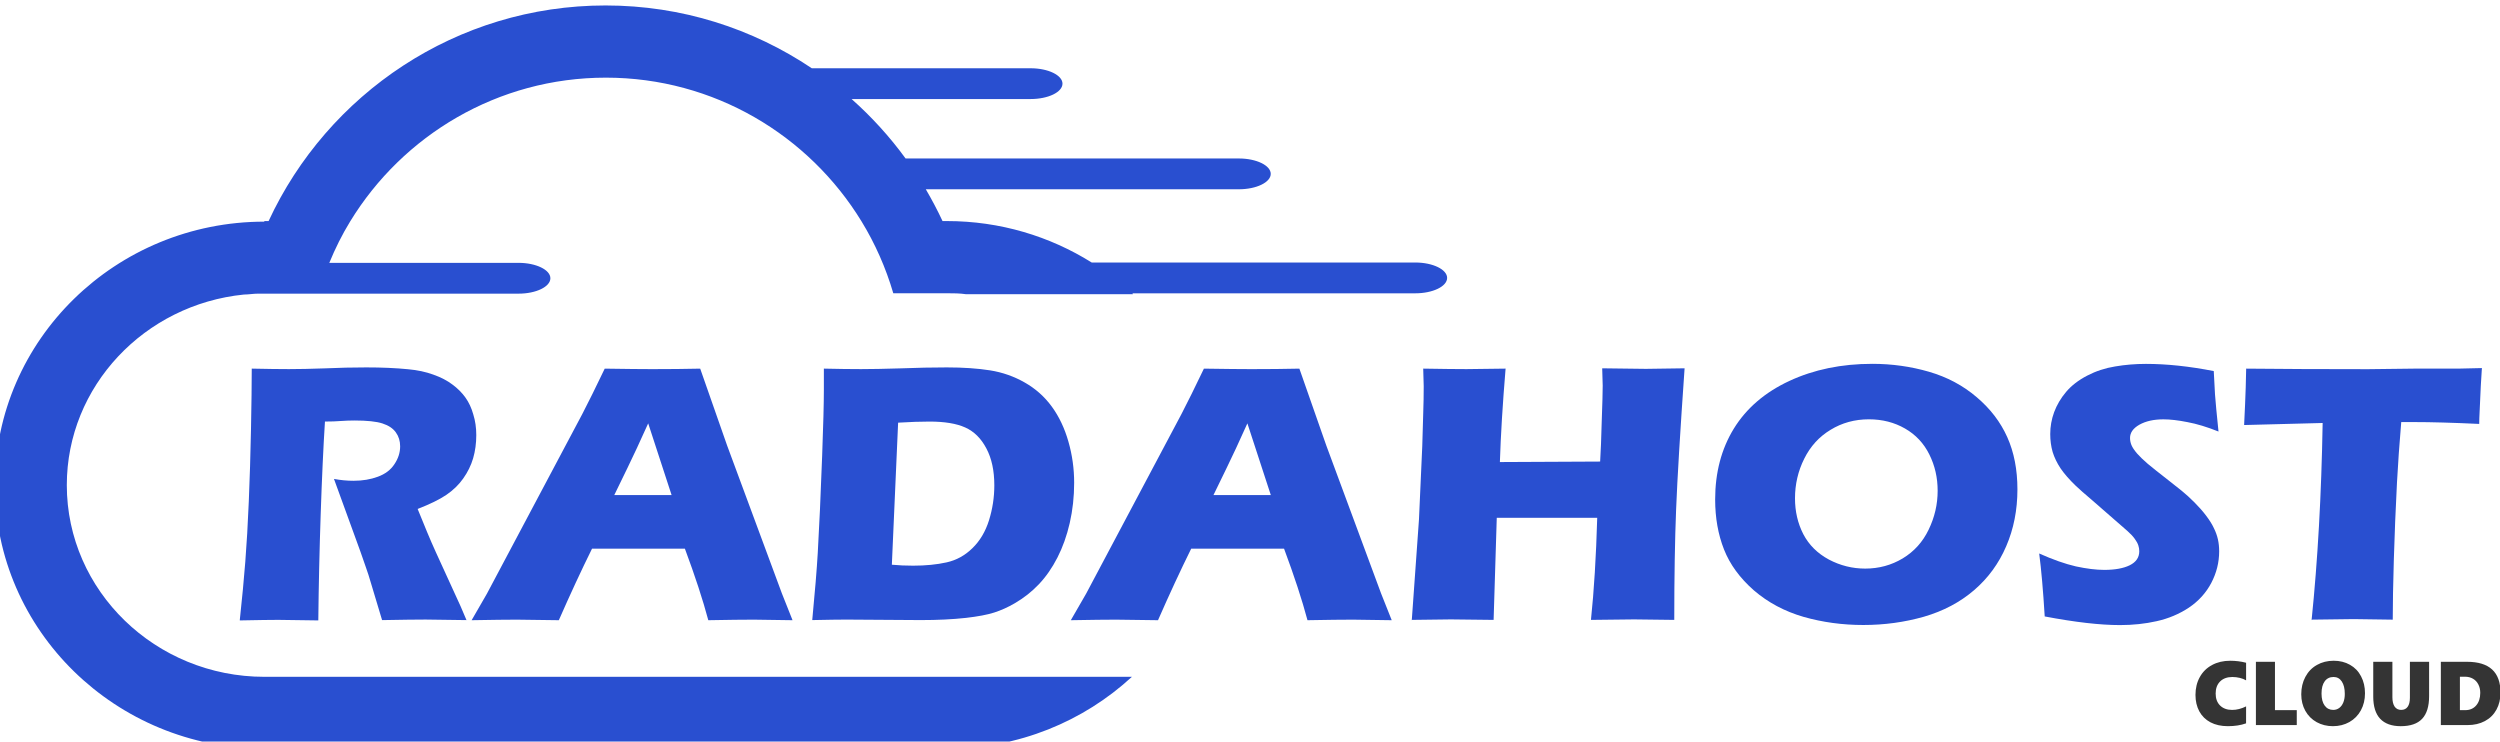
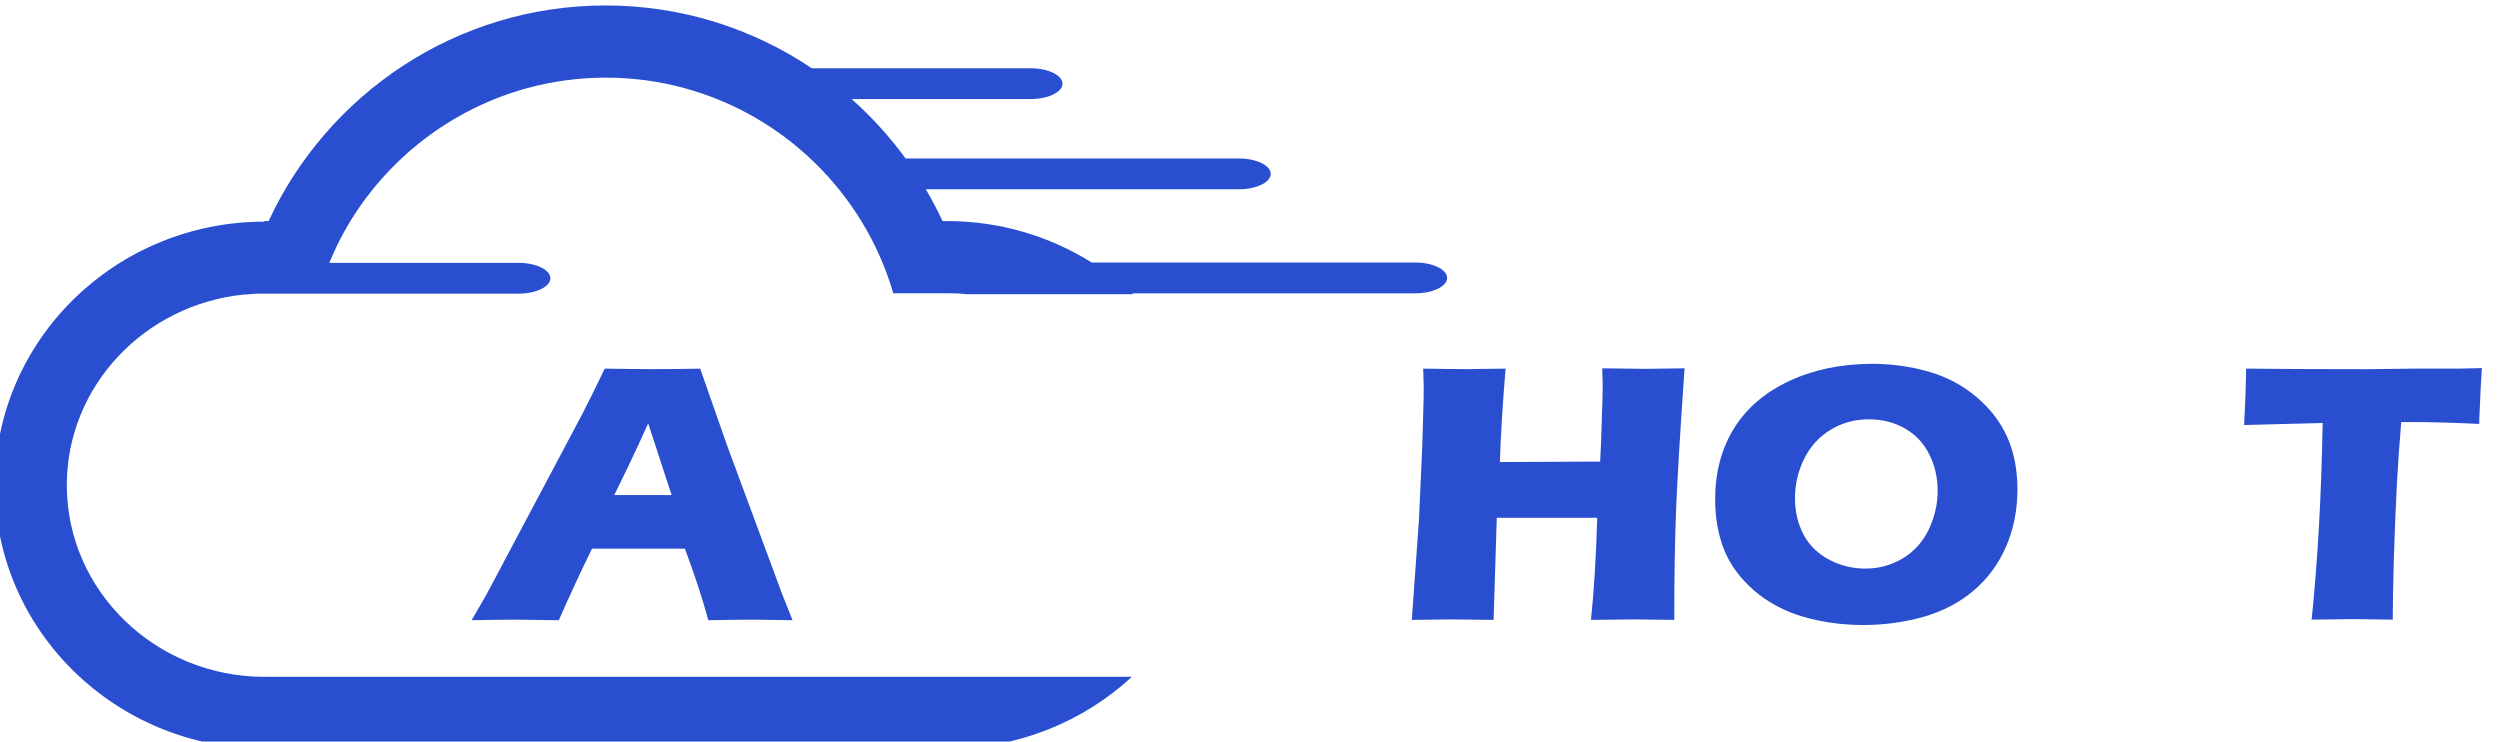
<svg xmlns="http://www.w3.org/2000/svg" xmlns:ns1="http://www.inkscape.org/namespaces/inkscape" xmlns:ns2="http://sodipodi.sourceforge.net/DTD/sodipodi-0.dtd" width="101.14" height="30" viewBox="0 0 26.76 7.937" version="1.1" id="svg1" xml:space="preserve" ns1:version="1.3 (0e150ed6c4, 2023-07-21)" ns2:docname="default.svg">
  <ns2:namedview id="namedview1" pagecolor="#171717" bordercolor="#000000" borderopacity="0.561" ns1:showpageshadow="2" ns1:pageopacity="0.0" ns1:pagecheckerboard="true" ns1:deskcolor="#000000" ns1:document-units="px" labelstyle="below" ns1:zoom="0.31694346" ns1:cx="1026.9971" ns1:cy="17.353253" ns1:window-width="1707" ns1:window-height="889" ns1:window-x="-8" ns1:window-y="-8" ns1:window-maximized="1" ns1:current-layer="layer1" />
  <defs id="defs1" />
  <g ns1:label="Layer 1" ns1:groupmode="layer" id="layer1" transform="translate(165.92,-198.79)">
    <g id="g103" transform="matrix(0.152,0,0,0.152,-141.546,172.996)" ns1:export-filename="logo.png" ns1:export-xdpi="96" ns1:export-ydpi="96">
-       <path style="font-weight:900;font-size:6.364px;line-height:1.25;font-family:'Segoe UI';-inkscape-font-specification:'Segoe UI Heavy';fill:#333333;fill-opacity:0.992;stroke-width:0.159" d="m -2.185,220.635 q -0.553,0.199 -1.277,0.199 -0.712,0 -1.227,-0.27 -0.516,-0.273 -0.789,-0.774 -0.27,-0.503 -0.27,-1.159 0,-0.705 0.305,-1.255 0.305,-0.55 0.861,-0.848 0.556,-0.301 1.28,-0.301 0.578,0 1.119,0.14 v 1.24 q -0.186,-0.112 -0.444,-0.174 -0.258,-0.062 -0.522,-0.062 -0.547,0 -0.864,0.314 -0.314,0.314 -0.314,0.851 0,0.534 0.314,0.845 0.317,0.308 0.845,0.308 0.488,0 0.985,-0.249 z m 0.693,0.121 v -4.456 h 1.342 v 3.406 H 1.386 v 1.05 z m 7.682,-2.24 q 0,0.671 -0.289,1.203 -0.289,0.528 -0.808,0.823 -0.519,0.292 -1.162,0.292 -0.628,0 -1.144,-0.283 -0.513,-0.286 -0.799,-0.799 -0.286,-0.516 -0.286,-1.165 0,-0.681 0.289,-1.224 0.289,-0.544 0.811,-0.839 0.522,-0.298 1.187,-0.298 0.64,0 1.144,0.286 0.507,0.283 0.78,0.811 0.277,0.525 0.277,1.193 z m -1.423,0.037 q 0,-0.55 -0.211,-0.867 -0.211,-0.317 -0.578,-0.317 -0.401,0 -0.625,0.305 -0.224,0.305 -0.224,0.861 0,0.544 0.221,0.848 0.224,0.305 0.606,0.305 0.233,0 0.42,-0.137 0.186,-0.137 0.289,-0.392 0.103,-0.255 0.103,-0.606 z m 5.938,0.168 q 0,1.072 -0.491,1.594 -0.488,0.519 -1.507,0.519 -0.951,0 -1.445,-0.519 -0.491,-0.522 -0.491,-1.569 v -2.446 h 1.349 v 2.495 q 0,0.429 0.158,0.662 0.162,0.23 0.46,0.23 0.301,0 0.457,-0.218 0.158,-0.218 0.158,-0.643 v -2.526 h 1.352 z m 5.028,-0.249 q 0,0.677 -0.286,1.199 -0.283,0.519 -0.811,0.802 -0.528,0.283 -1.218,0.283 h -1.886 v -4.456 h 1.846 q 2.355,0 2.355,2.172 z m -1.426,0.012 q 0,-0.326 -0.134,-0.587 -0.131,-0.261 -0.376,-0.404 -0.245,-0.143 -0.578,-0.143 h -0.345 v 2.355 h 0.376 q 0.482,0 0.768,-0.329 0.289,-0.333 0.289,-0.892 z" id="text103" aria-label="CLOUD" />
      <path ns1:connector-curvature="0" id="path95" style="fill:#294fd0;fill-opacity:1;fill-rule:nonzero;stroke:none;stroke-width:0.018" d="m -141.751,185.264 h 0.31 c 4.155,-8.955 13.225,-15.184 23.73,-15.184 5.371,0 10.367,1.632 14.524,4.423 h 15.41 c 1.235,0 2.243,0.492 2.243,1.083 0,0.599 -1.009,1.084 -2.243,1.084 h -12.608 c 1.413,1.254 2.689,2.658 3.802,4.186 h 23.473 c 1.233,0 2.242,0.492 2.242,1.084 0,0.594 -1.009,1.084 -2.242,1.084 h -22.049 c 0.422,0.725 0.82,1.471 1.177,2.239 h 0.31 c 3.752,0 7.248,1.074 10.196,2.919 h 22.787 c 1.233,0 2.242,0.491 2.242,1.084 0,0.599 -1.009,1.085 -2.242,1.085 h -19.95 c 0,0 0.063,0 0.063,0.063 h -11.753 c -0.431,-0.063 -0.875,-0.067 -1.321,-0.067 h -3.799 c -0.527,-1.796 -1.279,-3.496 -2.236,-5.06 -3.706,-6.065 -10.39,-10.123 -18.005,-10.123 -7.613,0 -14.298,4.058 -18.005,10.123 -0.569,0.926 -1.054,1.905 -1.471,2.919 h 13.327 c 1.233,0 2.242,0.492 2.242,1.084 0,0.599 -1.01,1.085 -2.242,1.085 h -18.054 c -0.099,0 -0.198,0 -0.297,0 -0.328,0 -0.662,0.063 -0.988,0.063 -6.998,0.703 -12.473,6.455 -12.473,13.422 0,7.442 6.245,13.498 13.918,13.498 h 8.603 15.437 5.32 10.118 8.603 13.005 c -3.4,3.133 -7.976,5.059 -13.005,5.059 h -24.041 -24.04 c -10.466,0 -18.979,-8.324 -18.979,-18.557 0,-10.232 8.514,-18.556 18.979,-18.556" />
-       <path ns1:connector-curvature="0" id="path96" style="font-size:10.583px;line-height:1.25;font-family:'Eras Bold ITC';-inkscape-font-specification:'Eras Bold ITC';fill:#294fd0;fill-opacity:1;stroke-width:0.665" d="m -143.47,213.371 q 0.246,-2.285 0.389,-4.115 0.144,-1.83 0.246,-4.244 0.102,-2.414 0.155,-5.088 0.053,-2.687 0.053,-4.27 1.622,0.035 2.622,0.035 1.038,0 2.531,-0.053 1.492,-0.067 2.907,-0.067 1.661,0 2.959,0.13 0.974,0.088 1.765,0.377 0.805,0.285 1.35,0.701 0.545,0.402 0.909,0.909 0.365,0.506 0.558,1.194 0.211,0.675 0.211,1.454 0,0.87 -0.222,1.635 -0.222,0.753 -0.701,1.427 -0.467,0.662 -1.194,1.155 -0.714,0.481 -2.012,0.986 l 0.675,1.649 q 0.285,0.688 0.61,1.402 l 1.739,3.803 q 0.116,0.246 0.415,0.973 -2.142,-0.039 -2.881,-0.039 -0.935,0 -3.063,0.039 -0.208,-0.675 -0.753,-2.505 -0.222,-0.766 -0.376,-1.181 -0.31,-0.922 -0.922,-2.583 l -1.337,-3.673 q 0.701,0.13 1.376,0.13 0.948,0 1.713,-0.285 0.778,-0.285 1.168,-0.883 0.403,-0.597 0.403,-1.259 0,-0.558 -0.299,-0.974 -0.299,-0.428 -0.947,-0.636 -0.636,-0.208 -1.973,-0.208 -0.454,0 -0.947,0.035 -0.481,0.039 -1.129,0.039 -0.169,2.661 -0.299,6.49 -0.13,3.829 -0.169,7.515 -2.168,-0.039 -2.817,-0.039 -0.753,0 -2.713,0.039 z" />
      <path ns1:connector-curvature="0" id="path97" style="font-size:10.583px;line-height:1.25;font-family:'Eras Bold ITC';-inkscape-font-specification:'Eras Bold ITC';fill:#294fd0;fill-opacity:1;stroke-width:0.665" d="m -127.143,213.371 1.078,-1.869 6.711,-12.642 0.714,-1.414 q 0.31,-0.623 0.87,-1.791 2.284,0.035 3.335,0.035 1.83,0 3.388,-0.035 l 1.895,5.412 3.855,10.409 0.753,1.895 q -2.245,-0.039 -2.726,-0.039 -1.09,0 -3.206,0.039 -0.571,-2.142 -1.648,-5.036 h -6.541 q -1.129,2.284 -2.337,5.036 -2.414,-0.039 -2.959,-0.039 -0.986,0 -3.18,0.039 z m 10.046,-8.813 h 4.036 q -1.506,-4.582 -1.648,-5.049 -0.857,1.908 -1.454,3.128 z" />
-       <path ns1:connector-curvature="0" id="path98" style="font-size:10.583px;line-height:1.25;font-family:'Eras Bold ITC';-inkscape-font-specification:'Eras Bold ITC';fill:#294fd0;fill-opacity:1;stroke-width:0.665" d="m -103.157,213.371 q 0.285,-2.959 0.389,-4.737 0.155,-2.648 0.31,-6.853 0.12,-3.219 0.12,-4.608 v -1.519 q 1.519,0.035 2.622,0.035 1.064,0 2.79,-0.053 1.727,-0.067 3.245,-0.067 1.739,0 3.05,0.208 1.311,0.211 2.44,0.857 1.142,0.649 1.908,1.7 0.766,1.051 1.168,2.466 0.403,1.402 0.403,2.895 0,1.467 -0.31,2.829 -0.31,1.35 -0.87,2.44 -0.558,1.09 -1.311,1.882 -0.74,0.779 -1.7,1.337 -0.714,0.415 -1.441,0.649 -0.727,0.232 -1.985,0.376 -1.402,0.155 -3.18,0.155 l -5.244,-0.035 q -0.74,0 -2.401,0.035 z m 5.607,-3.907 q 0.714,0.067 1.493,0.067 1.324,0 2.362,-0.232 1.038,-0.232 1.817,-0.999 0.792,-0.766 1.168,-1.96 0.376,-1.207 0.376,-2.466 0,-1.545 -0.558,-2.596 -0.558,-1.064 -1.493,-1.48 -0.922,-0.415 -2.518,-0.415 -0.934,0 -2.206,0.077 z" />
-       <path ns1:connector-curvature="0" id="path99" style="font-size:10.583px;line-height:1.25;font-family:'Eras Bold ITC';-inkscape-font-specification:'Eras Bold ITC';fill:#294fd0;fill-opacity:1;stroke-width:0.665" d="m -84.947,213.371 1.078,-1.869 6.71,-12.642 0.714,-1.414 q 0.31,-0.623 0.87,-1.791 2.284,0.035 3.336,0.035 1.83,0 3.387,-0.035 l 1.895,5.412 3.855,10.409 0.753,1.895 q -2.246,-0.039 -2.726,-0.039 -1.091,0 -3.206,0.039 -0.571,-2.142 -1.649,-5.036 h -6.541 q -1.129,2.284 -2.336,5.036 -2.414,-0.039 -2.959,-0.039 -0.987,0 -3.18,0.039 z m 10.046,-8.813 h 4.037 q -1.505,-4.582 -1.649,-5.049 -0.856,1.908 -1.454,3.128 z" />
      <path ns1:connector-curvature="0" id="path100" style="font-size:10.583px;line-height:1.25;font-family:'Eras Bold ITC';-inkscape-font-specification:'Eras Bold ITC';fill:#294fd0;fill-opacity:1;stroke-width:0.665" d="m -60.936,213.371 0.506,-7.087 0.232,-5.166 0.067,-2.297 q 0.035,-0.999 0.035,-1.921 l -0.035,-1.246 q 2.037,0.035 3.05,0.035 0.791,0 2.751,-0.035 -0.31,3.725 -0.402,6.58 l 7.06,-0.035 q 0.067,-1.065 0.113,-2.868 0.067,-1.817 0.067,-2.479 0,-0.352 -0.035,-1.22 l 3.076,0.039 q 0.48,0 2.726,-0.039 -0.467,6.671 -0.597,9.929 -0.13,3.245 -0.13,7.788 l -2.83,-0.035 q -0.636,0 -3.037,0.035 0.324,-3.089 0.441,-7.191 h -7.074 l -0.222,7.191 -3.011,-0.035 q -0.571,0 -2.777,0.035 z" />
      <path ns1:connector-curvature="0" id="path101" style="font-size:10.583px;line-height:1.25;font-family:'Eras Bold ITC';-inkscape-font-specification:'Eras Bold ITC';fill:#294fd0;fill-opacity:1;stroke-width:0.665" d="m -28.513,195.317 q 2.076,0 3.997,0.558 1.921,0.558 3.362,1.791 1.44,1.22 2.154,2.817 0.714,1.596 0.714,3.673 0,2.18 -0.792,4.011 -0.779,1.817 -2.259,3.089 -1.479,1.272 -3.53,1.869 -2.051,0.584 -4.27,0.584 -2.194,0 -4.205,-0.571 -2.012,-0.584 -3.504,-1.869 -1.48,-1.298 -2.103,-2.881 -0.623,-1.583 -0.623,-3.518 0,-2.842 1.311,-4.984 1.324,-2.154 3.907,-3.361 2.596,-1.207 5.841,-1.207 z m -0.232,3.907 q -1.493,0 -2.7,0.74 -1.207,0.727 -1.856,2.038 -0.649,1.298 -0.649,2.79 0,1.376 0.584,2.518 0.597,1.142 1.804,1.791 1.207,0.636 2.557,0.636 1.44,0 2.635,-0.714 1.207,-0.727 1.83,-2.025 0.636,-1.311 0.636,-2.738 0,-1.389 -0.584,-2.557 -0.584,-1.182 -1.714,-1.83 -1.129,-0.649 -2.544,-0.649 z" />
-       <path ns1:connector-curvature="0" id="path102" style="font-size:10.583px;line-height:1.25;font-family:'Eras Bold ITC';-inkscape-font-specification:'Eras Bold ITC';fill:#294fd0;fill-opacity:1;stroke-width:0.665" d="m -16.365,213.099 q -0.169,-2.765 -0.389,-4.426 1.454,0.649 2.583,0.909 1.142,0.246 1.999,0.246 1.129,0 1.791,-0.324 0.675,-0.334 0.675,-0.986 0,-0.222 -0.067,-0.416 -0.067,-0.208 -0.246,-0.454 -0.18,-0.257 -0.519,-0.558 l -2.44,-2.128 q -0.856,-0.727 -1.194,-1.051 -0.688,-0.662 -1.077,-1.233 -0.377,-0.571 -0.558,-1.155 -0.169,-0.597 -0.169,-1.259 0,-0.792 0.275,-1.544 0.285,-0.766 0.844,-1.428 0.558,-0.662 1.48,-1.142 0.921,-0.48 1.973,-0.649 1.051,-0.18 2.168,-0.18 2.193,0 4.776,0.506 0.042,0.896 0.088,1.649 0.053,0.74 0.246,2.609 -1.194,-0.48 -2.181,-0.662 -0.986,-0.197 -1.7,-0.197 -1.012,0 -1.687,0.376 -0.662,0.376 -0.662,0.935 0,0.257 0.102,0.506 0.102,0.246 0.39,0.585 0.285,0.324 0.753,0.727 0.467,0.389 1.467,1.168 l 0.934,0.74 q 0.415,0.334 0.896,0.817 0.48,0.481 0.83,0.948 0.352,0.467 0.532,0.857 0.194,0.389 0.285,0.792 0.088,0.389 0.088,0.844 0,1.168 -0.558,2.232 -0.558,1.051 -1.583,1.739 -1.026,0.675 -2.259,0.948 -1.22,0.275 -2.583,0.275 -2.102,0 -5.308,-0.61 z" />
      <path ns1:connector-curvature="0" id="path103" style="font-size:10.583px;line-height:1.25;font-family:'Eras Bold ITC';-inkscape-font-specification:'Eras Bold ITC';fill:#294fd0;fill-opacity:1;stroke-width:0.665" d="m 2.429,213.371 q 0.649,-6.308 0.779,-13.888 l -5.53,0.144 0.067,-1.441 q 0.053,-1.155 0.077,-2.531 3.686,0.039 8.592,0.039 l 3.206,-0.039 h 3.115 l 1.687,-0.039 -0.077,1.258 q -0.053,1.013 -0.077,1.675 -0.035,0.662 -0.035,1 -2.777,-0.13 -4.582,-0.13 h -0.909 q -0.194,2.297 -0.299,4.244 -0.144,2.791 -0.222,5.426 -0.077,2.622 -0.077,4.244 -2.129,-0.039 -2.751,-0.039 -0.558,0 -2.985,0.039 z" />
    </g>
  </g>
</svg>